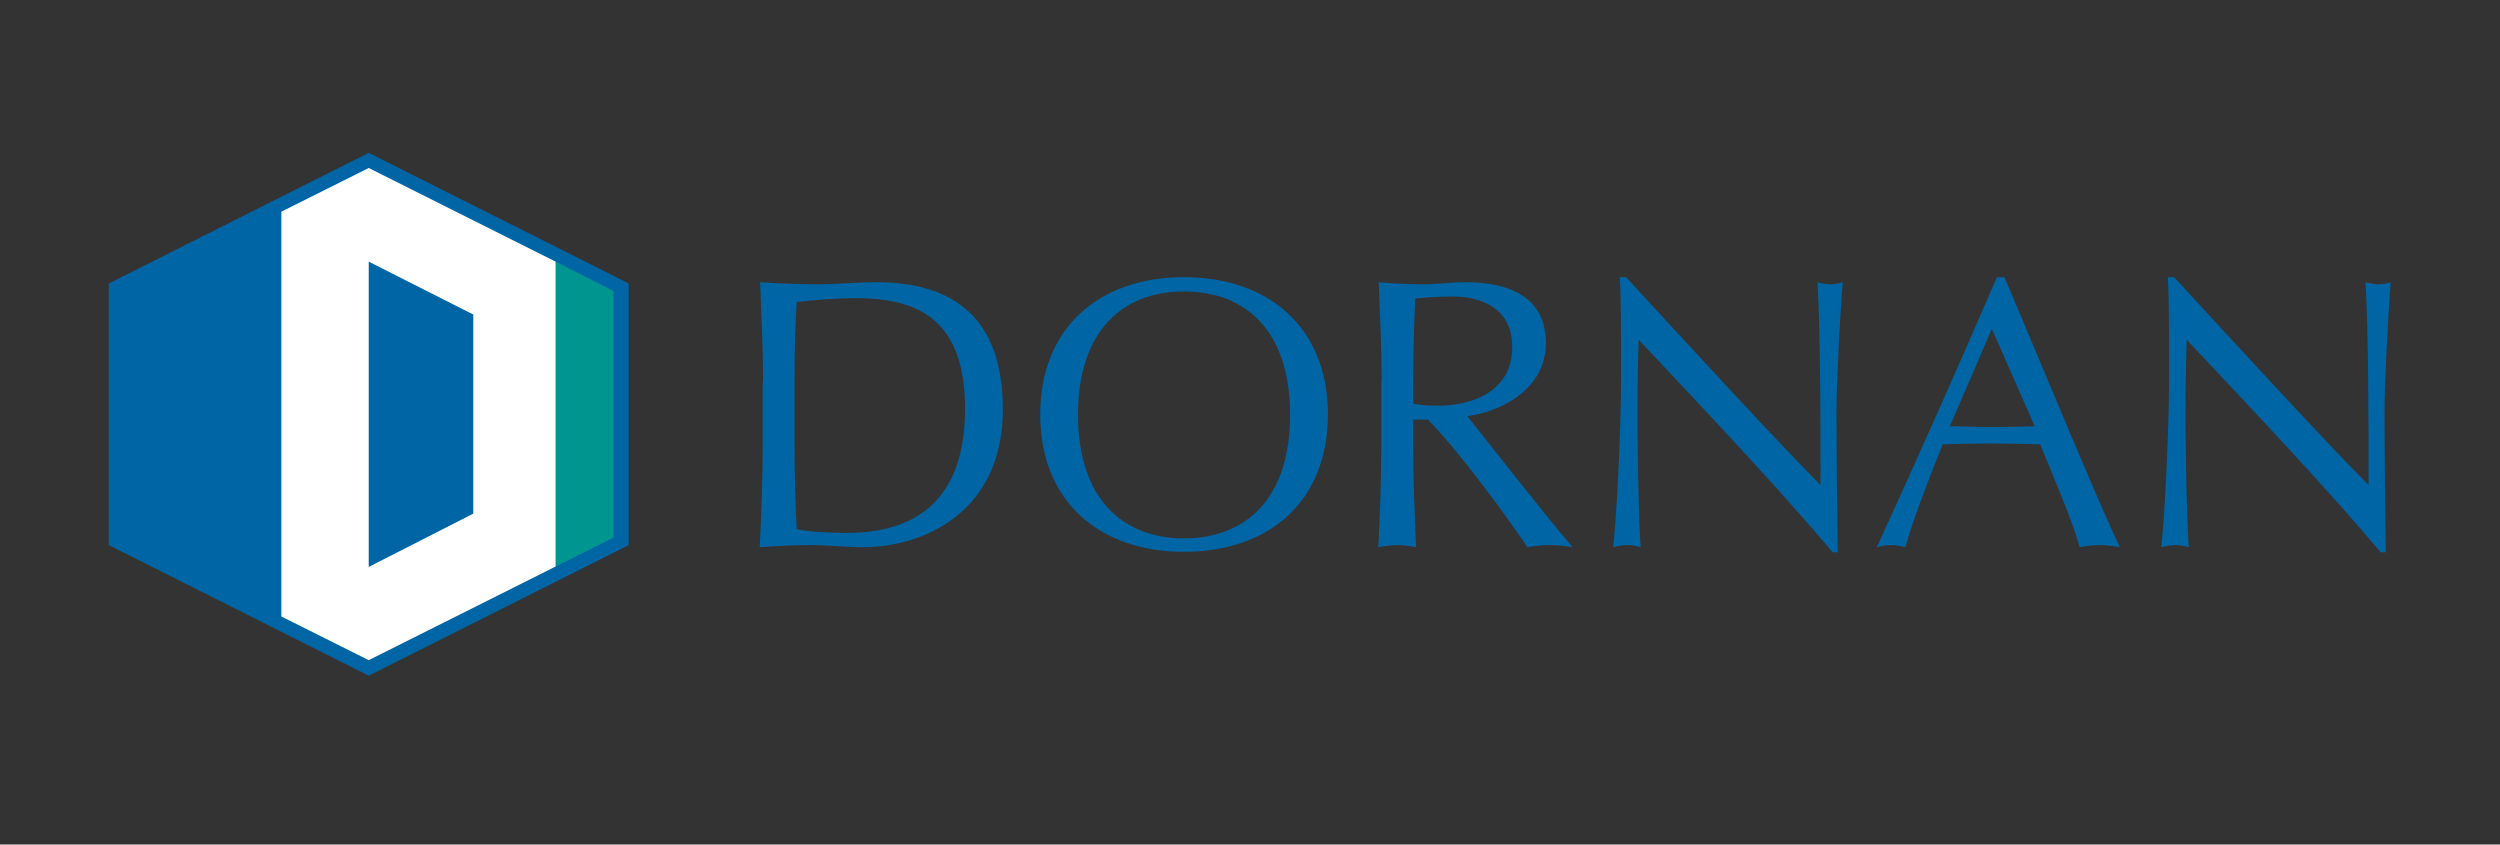
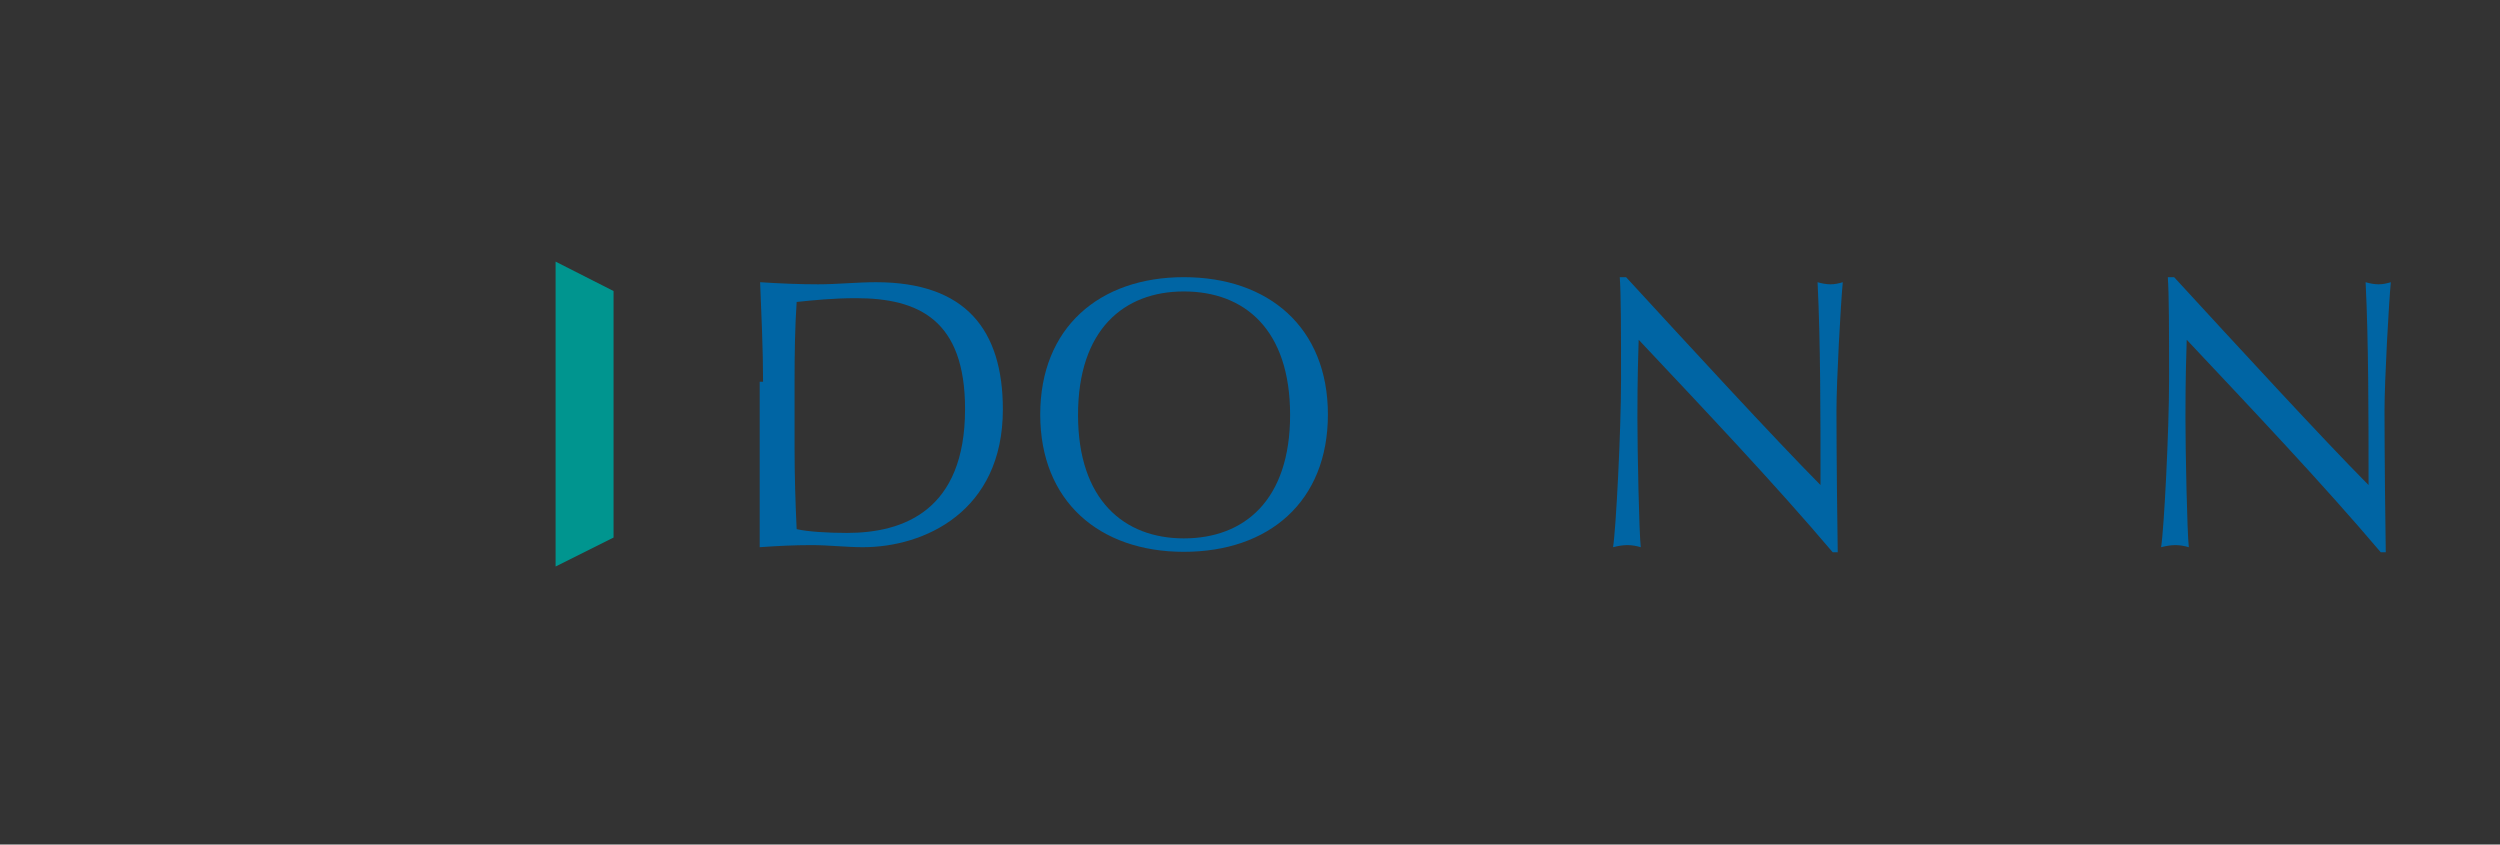
<svg xmlns="http://www.w3.org/2000/svg" version="1.1" id="Dornan_Logo" x="0px" y="0px" viewBox="0 0 595.3 201.1" style="enable-background:new 0 0 595.3 201.1;" xml:space="preserve">
  <rect x="0" y="0" width="595.3" height="201.1" fill="#333333" stroke="none" />
  <style type="text/css">
	.st0{fill:#0065A4;}
	.st1{fill:#00958F;}
	.st2{fill:none;}
	.st3{fill:#FFFFFF;}
</style>
  <g>
-     <path class="st0" d="M181.7,90.9c0-7.9-0.4-15.8-0.7-23.7c4.6,0.3,9.2,0.5,13.8,0.5c4.6,0,9.2-0.5,13.8-0.5   c21.4,0,30.2,11.4,30.2,30.3c0,24.4-18.8,32.8-33.3,32.8c-4.1,0-8.1-0.5-12.3-0.5c-4.1,0-8.1,0.2-12.3,0.5   c0.4-7.9,0.7-15.8,0.7-23.7V90.9z M189.2,106.6c0,6.5,0.2,13.1,0.5,19.4c2.6,0.6,7.3,0.9,12,0.9c13.4,0,28.1-5.3,28.1-29.5   c0-21.2-11-26.4-26-26.4c-5.4,0-10.3,0.5-14.1,0.9c-0.4,5.9-0.5,12.3-0.5,18.9V106.6z" />
+     <path class="st0" d="M181.7,90.9c0-7.9-0.4-15.8-0.7-23.7c4.6,0.3,9.2,0.5,13.8,0.5c4.6,0,9.2-0.5,13.8-0.5   c21.4,0,30.2,11.4,30.2,30.3c0,24.4-18.8,32.8-33.3,32.8c-4.1,0-8.1-0.5-12.3-0.5c-4.1,0-8.1,0.2-12.3,0.5   V90.9z M189.2,106.6c0,6.5,0.2,13.1,0.5,19.4c2.6,0.6,7.3,0.9,12,0.9c13.4,0,28.1-5.3,28.1-29.5   c0-21.2-11-26.4-26-26.4c-5.4,0-10.3,0.5-14.1,0.9c-0.4,5.9-0.5,12.3-0.5,18.9V106.6z" />
    <path class="st0" d="M281.9,66c20.2,0,34.3,12,34.3,32.7c0,20.8-14.1,32.7-34.3,32.7c-20.1,0-34.2-12-34.2-32.7   C247.7,78,261.8,66,281.9,66z M281.9,69.4c-14.3,0-25.2,9.1-25.2,29.4c0,20.3,11,29.4,25.2,29.4c14.4,0,25.3-9.1,25.3-29.4   C307.2,78.4,296.3,69.4,281.9,69.4z" />
-     <path class="st0" d="M329,90.9c0-7.9-0.4-15.8-0.7-23.7c3.5,0.3,7,0.5,10.4,0.5c3.5,0,6.9-0.5,10.4-0.5c10.3,0,19,3.6,19,14.4   c0,11.8-11.8,16.6-18.7,17.5c4.5,5.6,19.8,25.2,25.1,31.2c-1.8-0.3-3.7-0.5-5.5-0.5c-1.7,0-3.6,0.2-5.3,0.5   c-3.7-5.6-15.8-22.4-23.7-30.4h-3.5v6.7c0,7.9,0.4,15.8,0.7,23.7c-1.6-0.3-3-0.5-4.5-0.5c-1.5,0-2.9,0.2-4.5,0.5   c0.4-7.9,0.7-15.8,0.7-23.7V90.9z M336.5,96.1c1.6,0.4,3.8,0.5,6.1,0.5c7.5,0,17.5-3.1,17.5-14c0-9.6-8-12-14.2-12   c-4.2,0-6.9,0.3-8.9,0.5c-0.3,6.7-0.5,13.3-0.5,19.8V96.1z" />
    <path class="st0" d="M436.4,131.5c-13.9-16.4-30.5-33.9-46.2-50.6c-0.1,3.4-0.3,8.9-0.3,18.6c0,7.9,0.4,27.2,0.8,30.8   c-1-0.3-2.1-0.5-3.2-0.5c-1.1,0-2.2,0.2-3.4,0.5c0.7-4.3,1.9-27.7,1.9-39.8c0-11.5,0-20.4-0.3-24.5h1.5   c14.9,16.2,35.1,38.2,46.3,49.5c0-16.4,0-34.2-0.7-48.3c1,0.3,2.1,0.5,3.1,0.5c1,0,1.9-0.2,2.9-0.5c-0.5,5.4-1.5,23.5-1.5,30.6   c0,9.3,0.2,29.5,0.3,33.7H436.4z" />
-     <path class="st0" d="M477.3,66c9,21.2,22.7,54.5,27.5,64.3c-1.6-0.3-3.2-0.5-4.8-0.5c-1.6,0-3.2,0.2-4.8,0.5   c-1.7-6.3-6.1-16.4-9.4-24.5c-3.9-0.1-8-0.2-12-0.2c-3.8,0-7.4,0.1-11.2,0.2c-3.8,9.4-7.3,18.7-8.9,24.5c-1.2-0.3-2.3-0.5-3.4-0.5   c-1.1,0-2.2,0.2-3.4,0.5c9.8-21.4,19.3-42.7,28.6-64.3H477.3z M474.3,78.3l-10,23.2c3.2,0,6.7,0.2,9.9,0.2c3.4,0,6.9-0.1,10.3-0.2   L474.3,78.3z" />
    <path class="st0" d="M566.9,131.5c-13.9-16.4-30.5-33.9-46.2-50.6c-0.1,3.4-0.3,8.9-0.3,18.6c0,7.9,0.4,27.2,0.8,30.8   c-1-0.3-2.1-0.5-3.2-0.5c-1.1,0-2.2,0.2-3.4,0.5c0.7-4.3,1.9-27.7,1.9-39.8c0-11.5,0-20.4-0.3-24.5h1.5   c14.9,16.2,35.1,38.2,46.3,49.5c0-16.4,0-34.2-0.7-48.3c1,0.3,2.1,0.5,3.1,0.5c1,0,1.9-0.2,2.9-0.5c-0.5,5.4-1.5,23.5-1.5,30.6   c0,9.3,0.2,29.5,0.3,33.7H566.9z" />
  </g>
  <g>
-     <polygon class="st0" points="25.9,67.5 87.8,36.4 149.7,67.5 149.7,129.8 87.8,160.9 25.9,129.8  " />
    <g>
      <polygon class="st1" points="132.3,134.9 146.1,128 146.1,69.3 132.3,62.3   " />
      <polygon class="st2" points="87.8,62.3 87.8,135 112.7,122.3 112.7,74.9   " />
-       <path class="st3" d="M87.8,40L67,50.4l0,96.4l20.8,10.4l44.5-22.3l0-72.6L87.8,40z M87.8,135l0-72.7l24.9,12.6v47.4L87.8,135z" />
    </g>
  </g>
</svg>